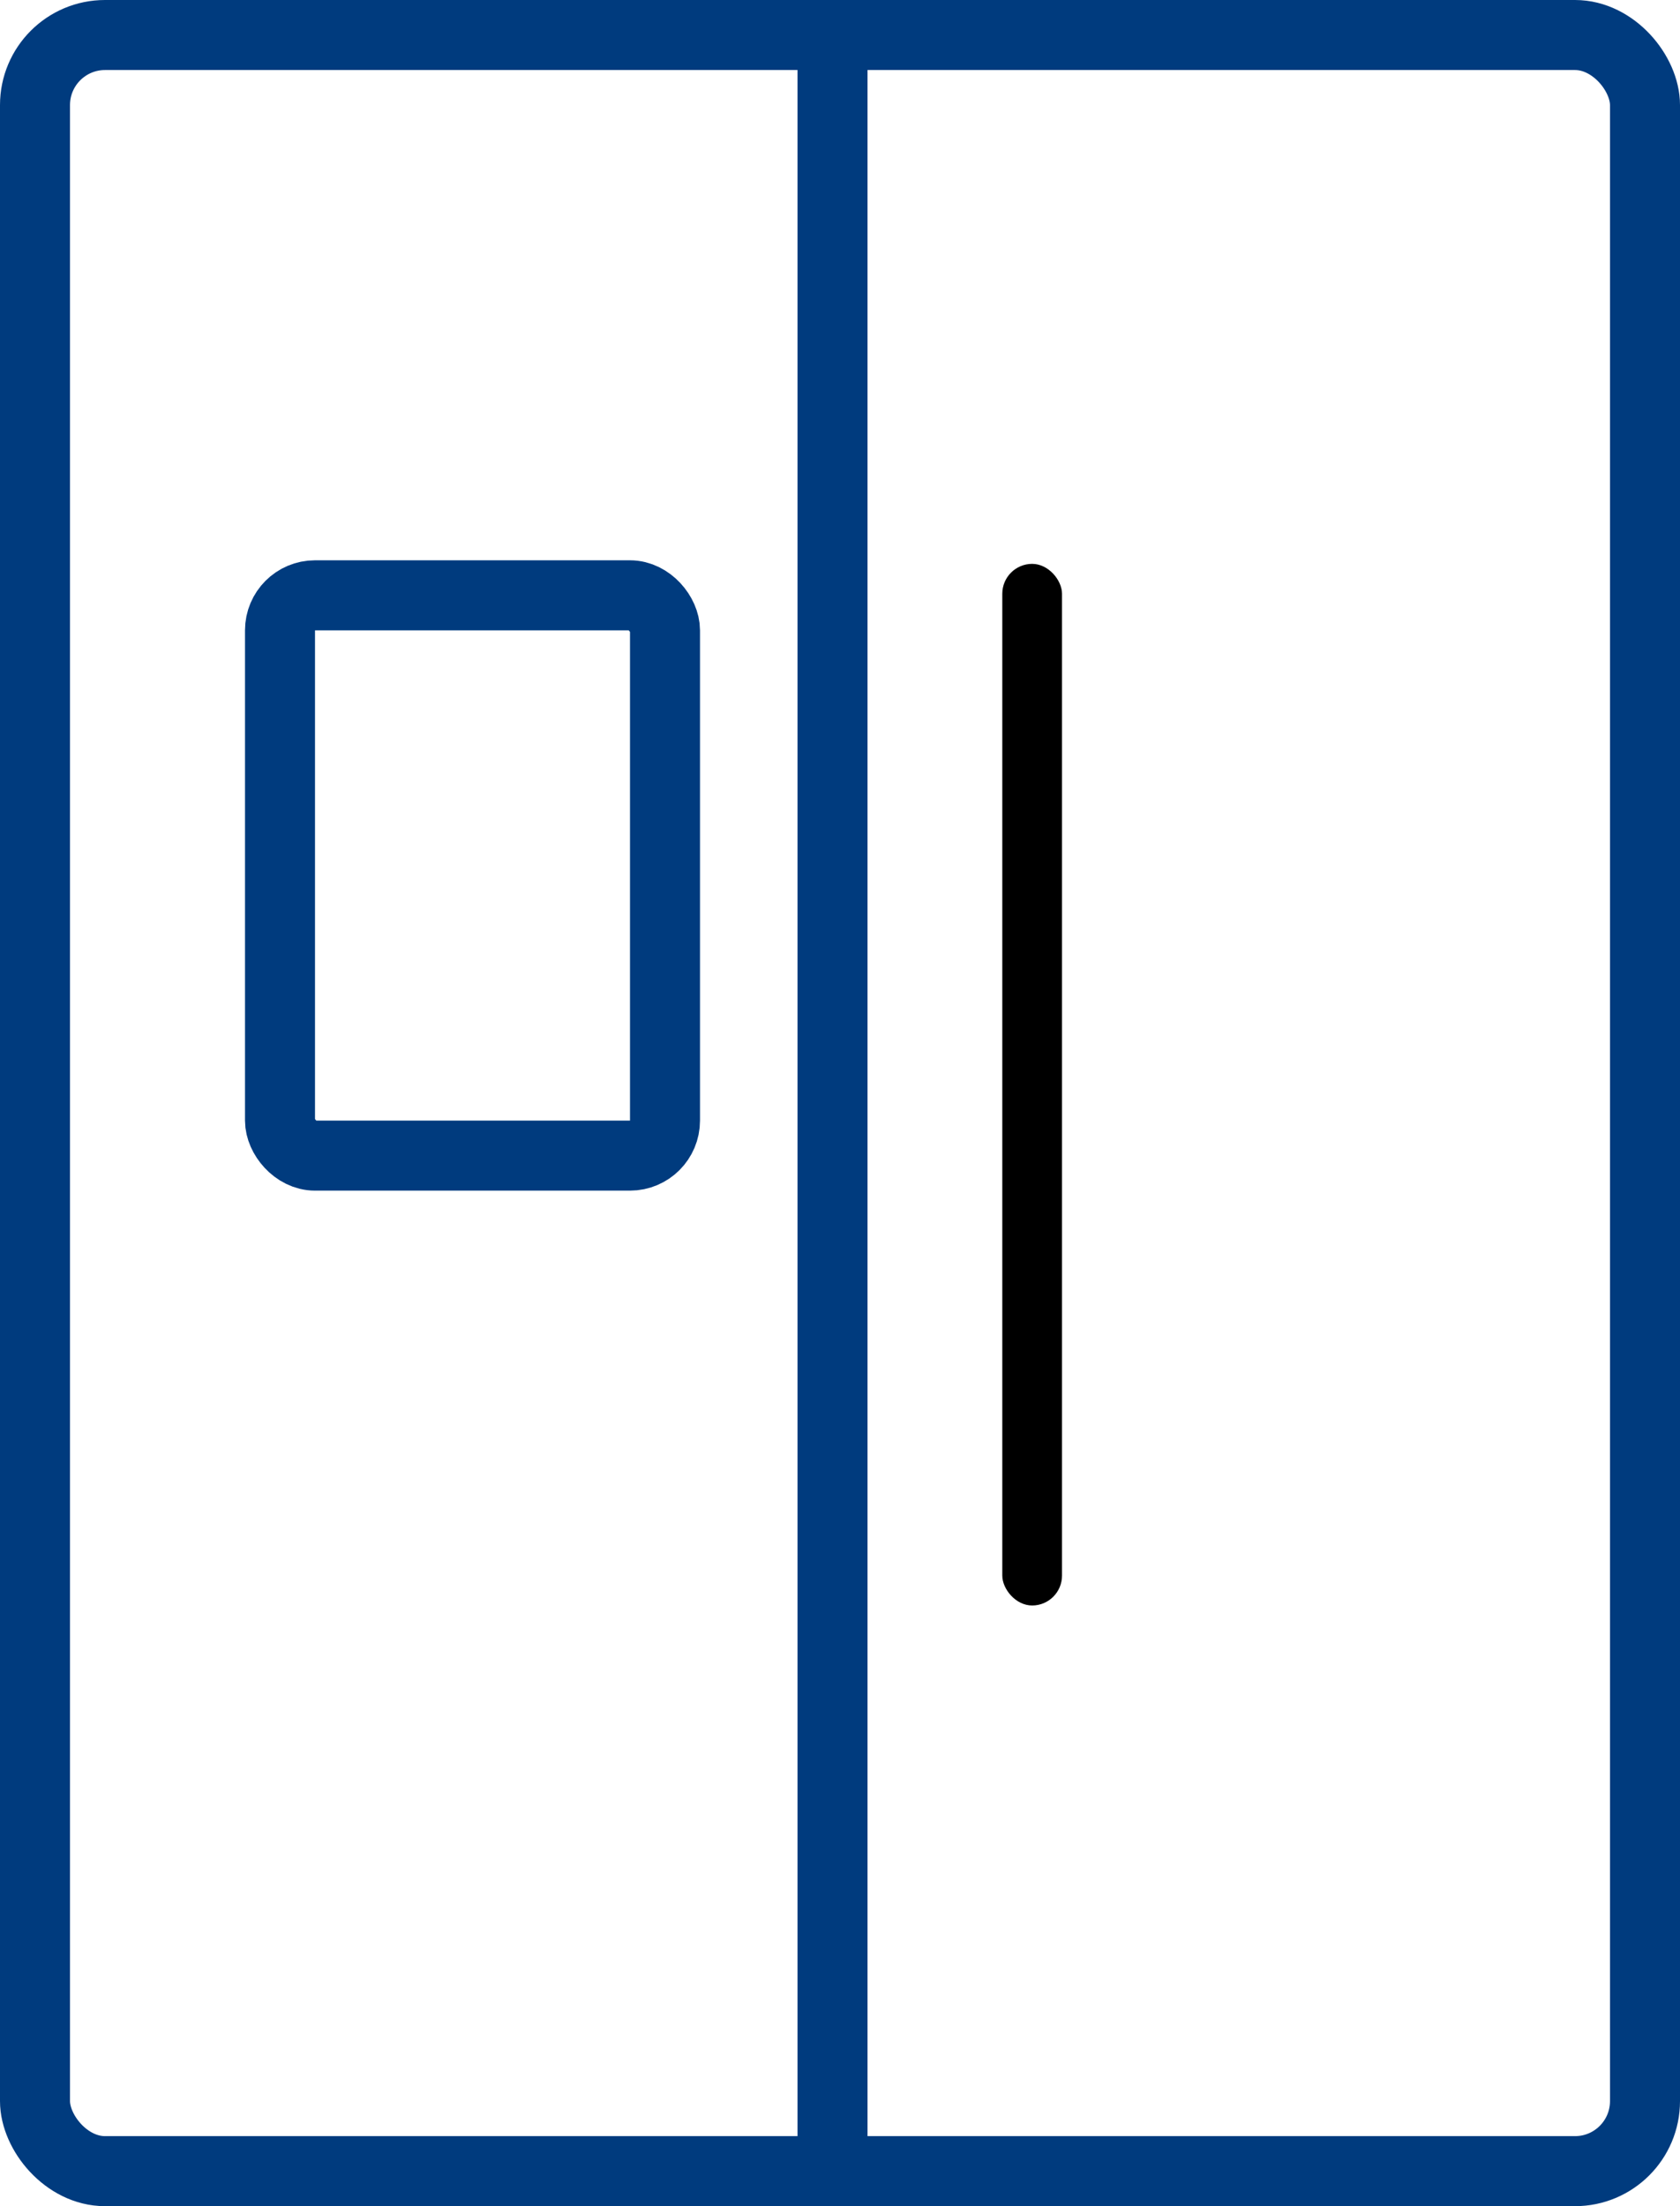
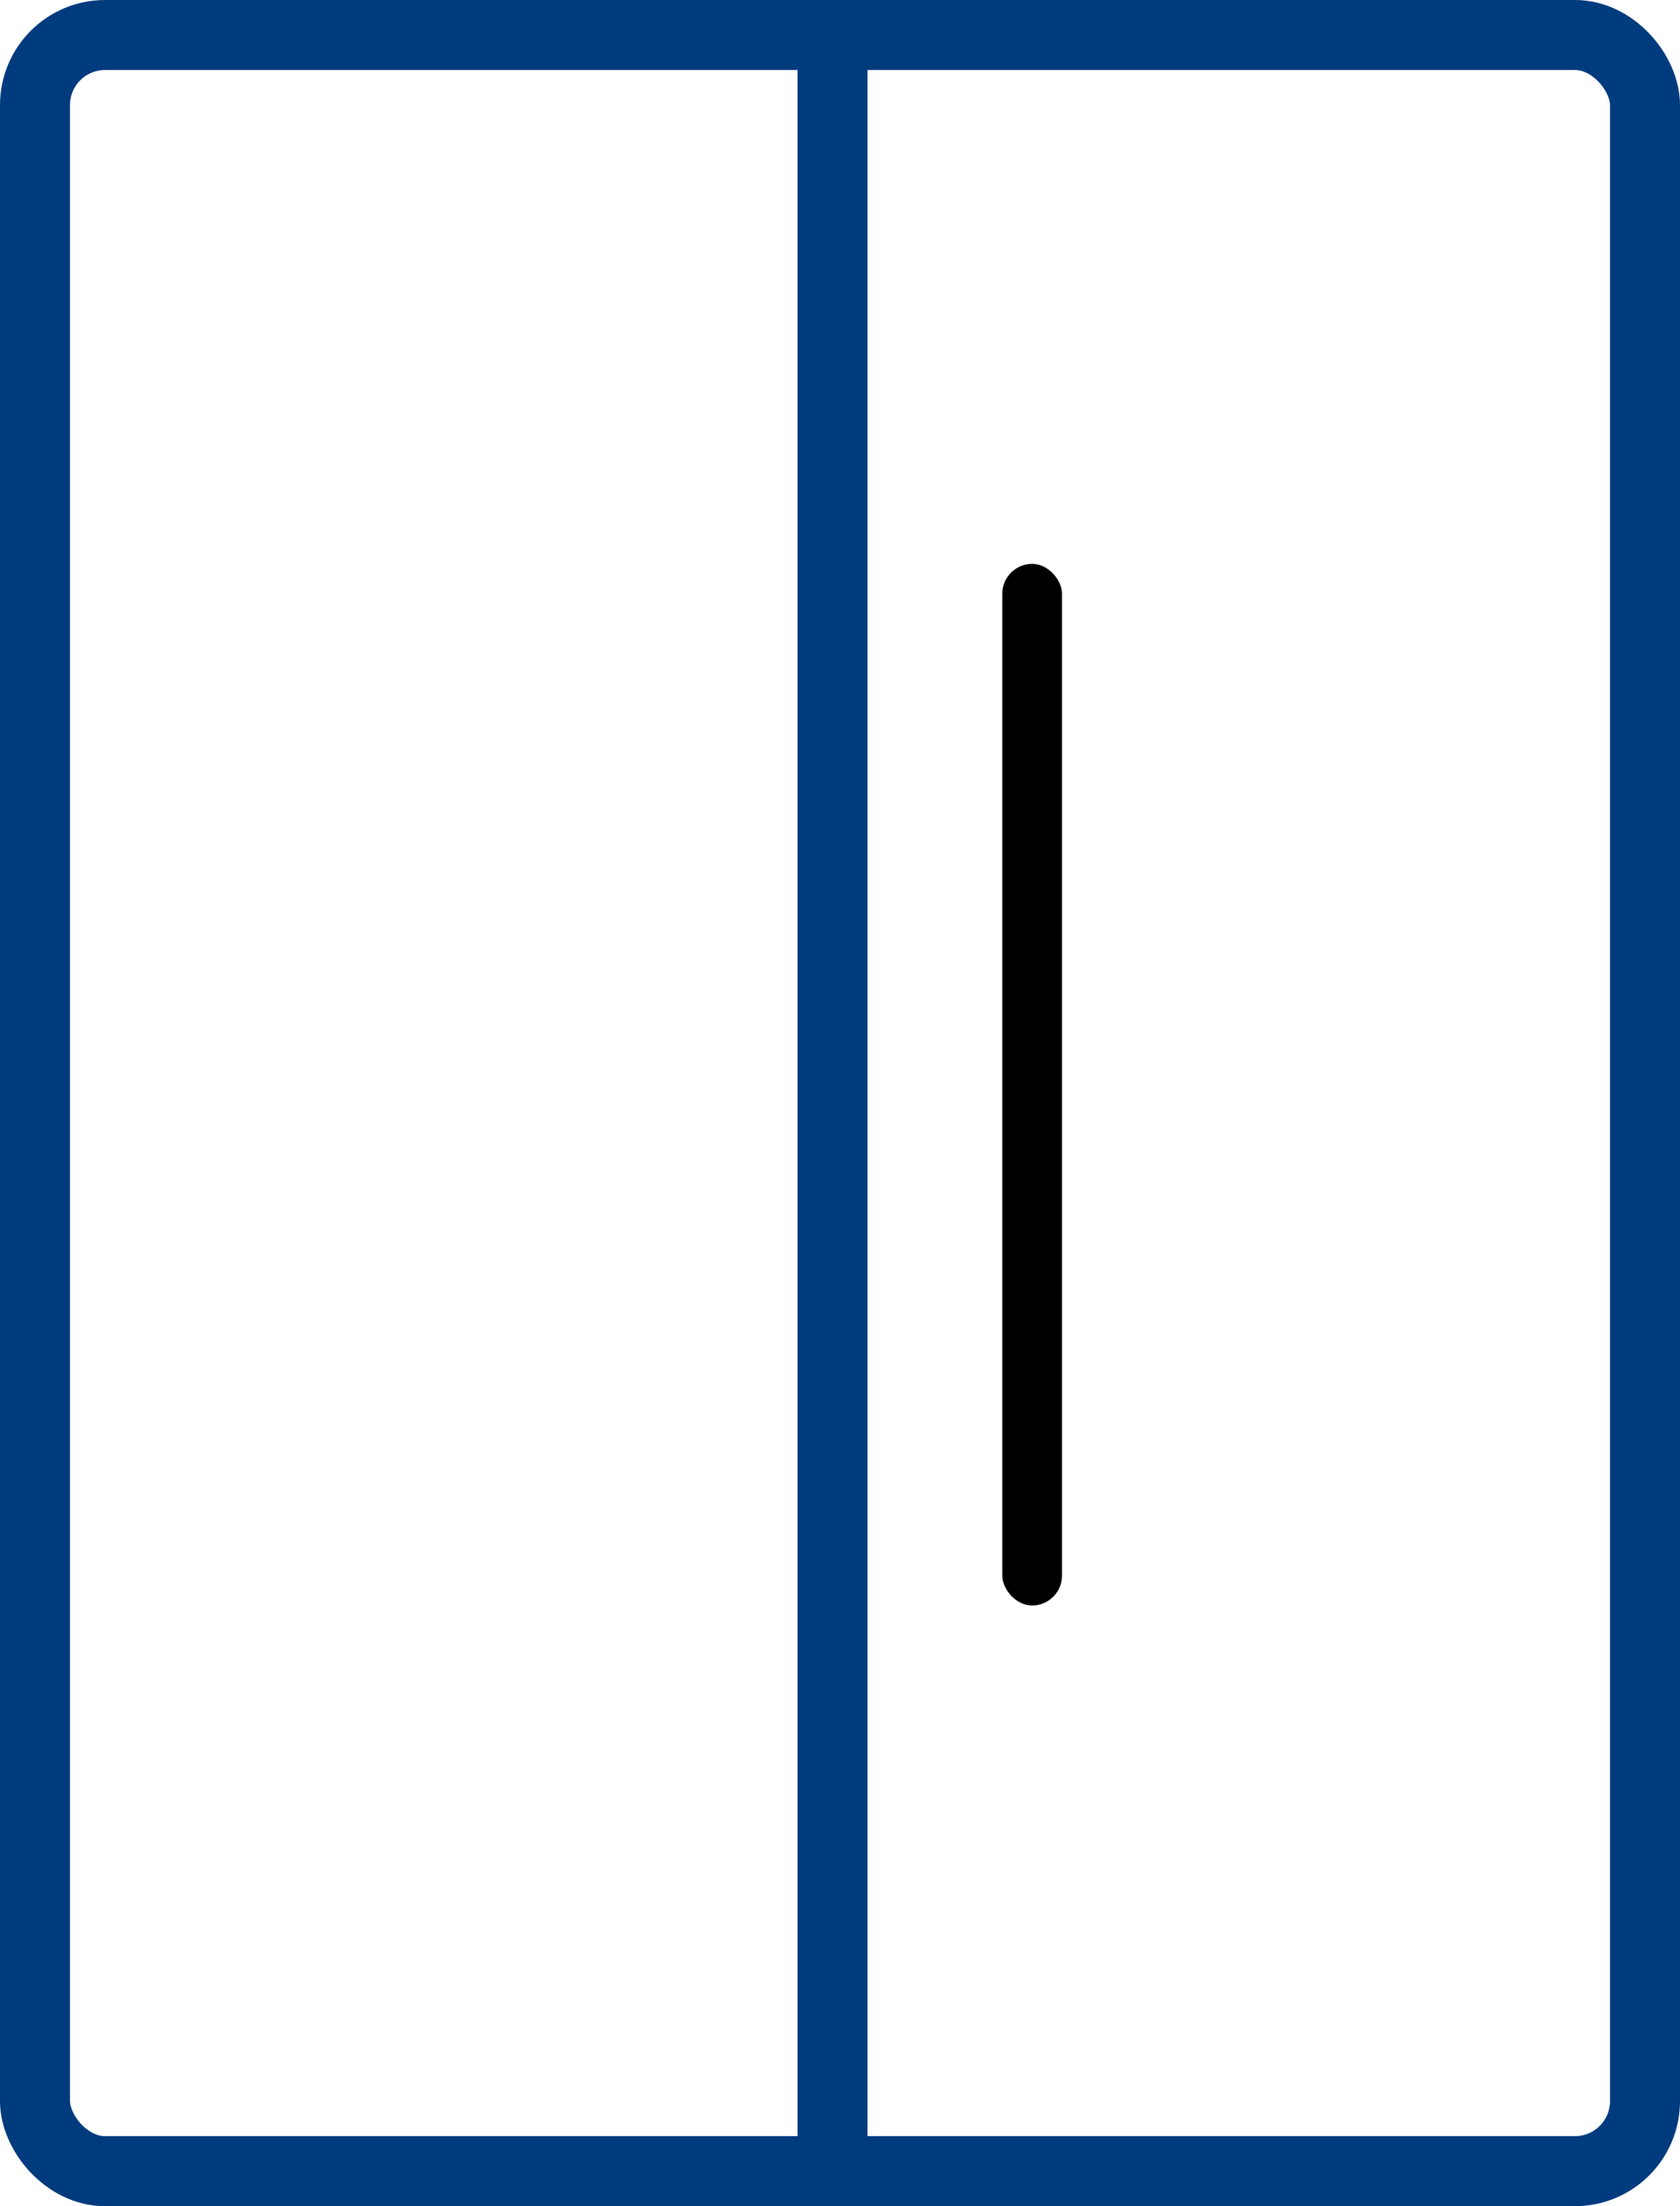
<svg xmlns="http://www.w3.org/2000/svg" width="48" height="63" viewBox="0 0 48 63">
  <g id="Refrigerator_Freezer" data-name="Refrigerator &amp; Freezer" transform="translate(0 0)">
    <g id="Rectangle_5787" data-name="Rectangle 5787" transform="translate(0 0)" fill="none" stroke="#003b7e" stroke-linejoin="round" stroke-width="2">
      <rect width="48" height="63" rx="3" stroke="none" />
      <rect x="1" y="1" width="46" height="61" rx="2" fill="none" />
    </g>
-     <rect id="Rectangle_5788" data-name="Rectangle 5788" width="11" height="16" rx="1" transform="translate(8 17)" fill="none" stroke="#003b7e" stroke-width="2" />
    <path id="Path_72685" data-name="Path 72685" d="M43,2.006v61.58" transform="translate(-19.214 -1.437)" fill="none" stroke="#003b7e" stroke-width="2" />
    <rect id="Rectangle_6205" data-name="Rectangle 6205" width="1.706" height="29.745" rx="0.853" transform="translate(28.637 16.102)" />
  </g>
</svg>